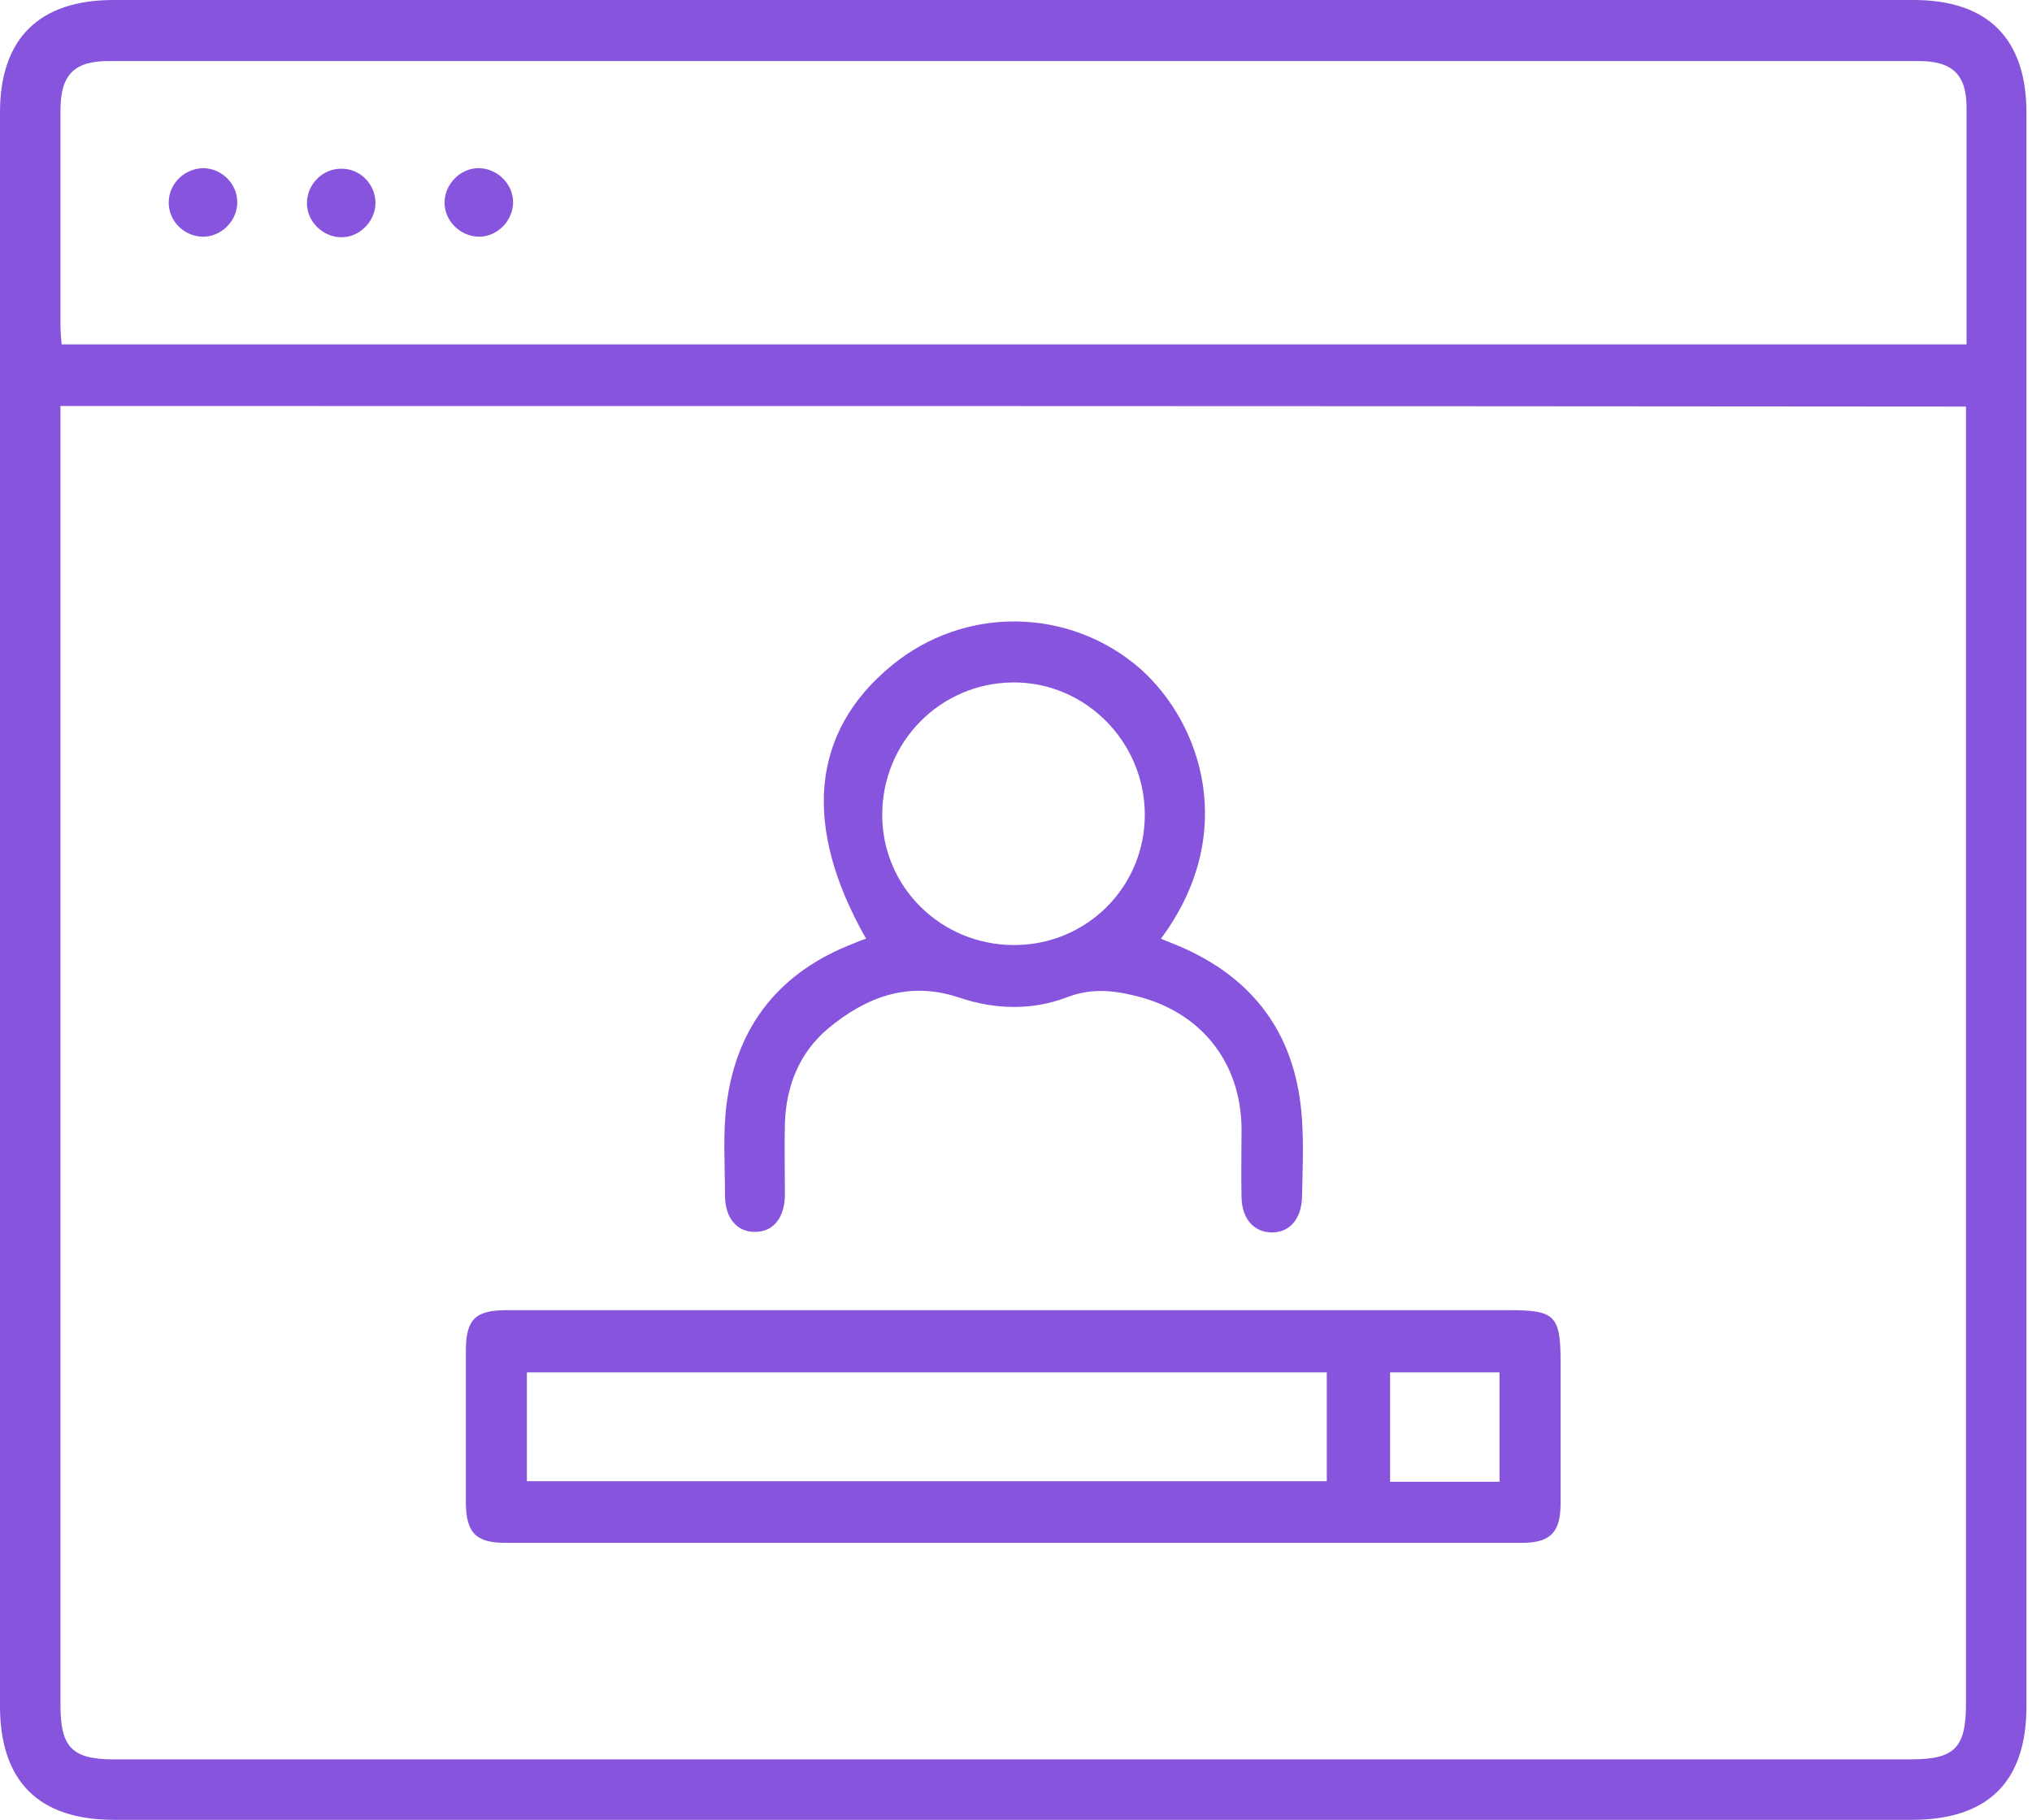
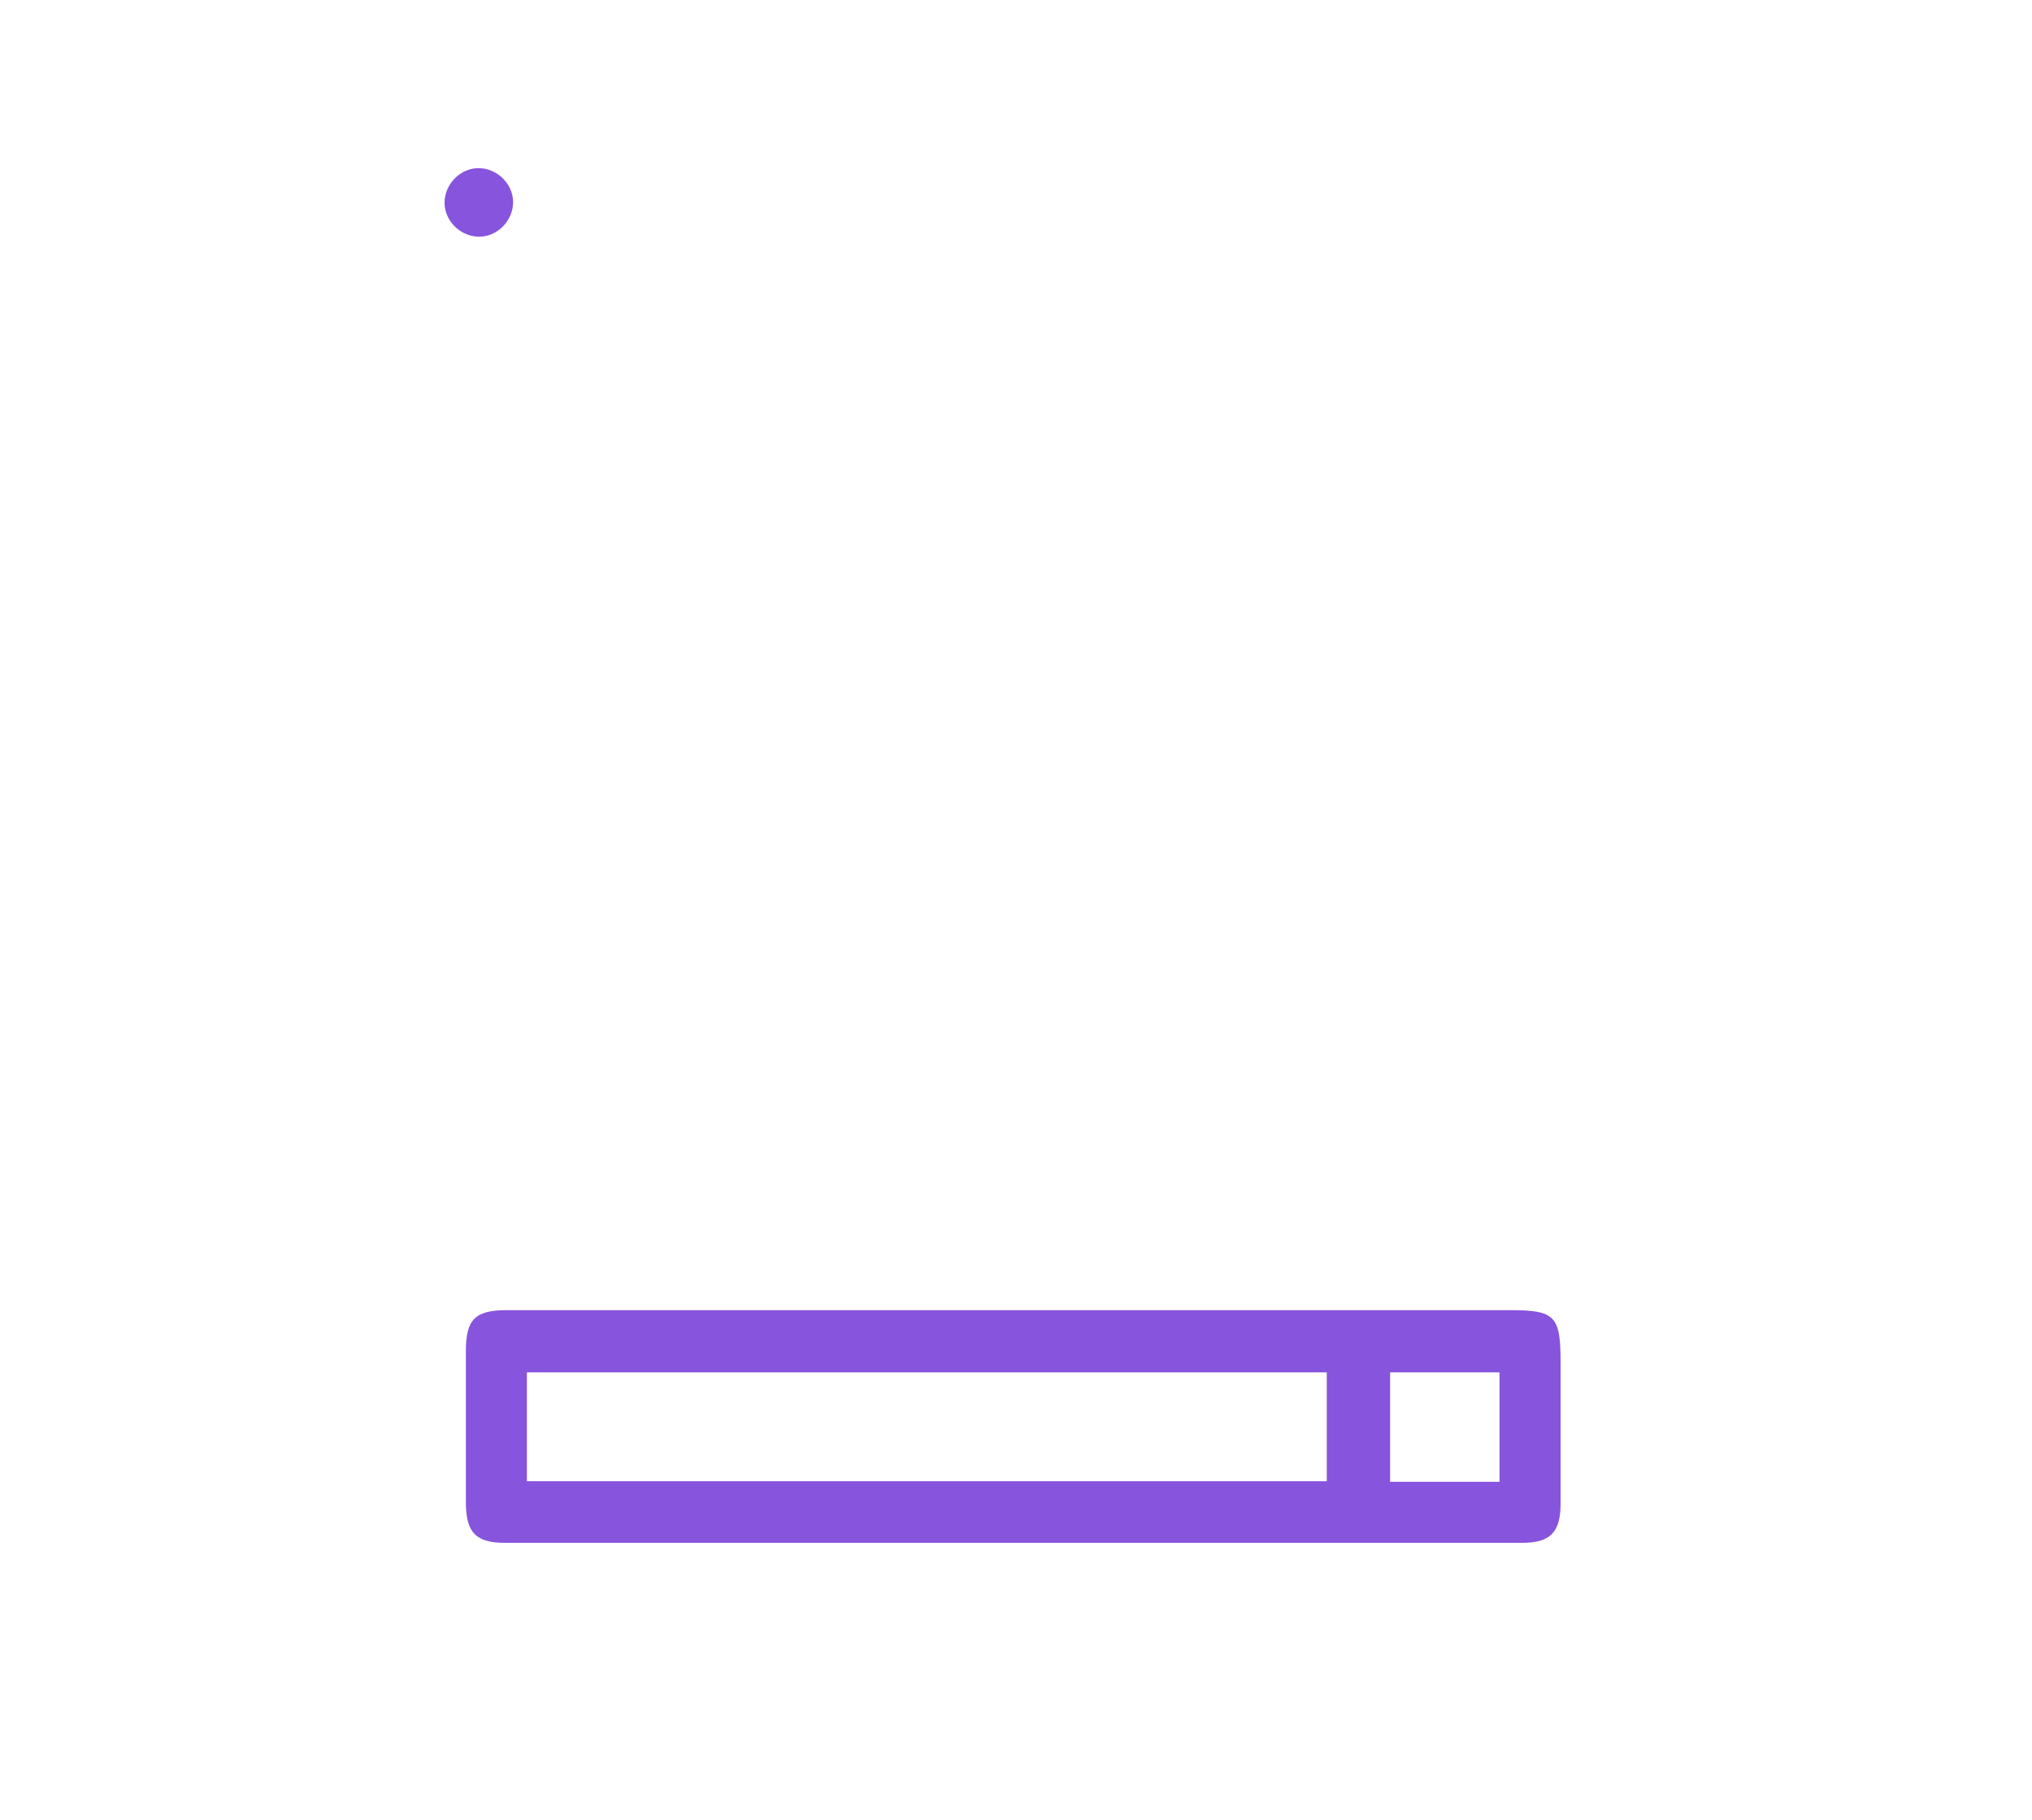
<svg xmlns="http://www.w3.org/2000/svg" width="67" height="60" viewBox="0 0 67 60" fill="none">
-   <path d="M33.456 0C43.329 0 53.221 0 63.095 0C65.544 0 66.817 1.272 66.817 3.722C66.817 21.228 66.817 38.753 66.817 56.26C66.817 58.747 65.544 60 63.038 60C43.272 60 23.525 60 3.759 60C1.272 60 0 58.728 0 56.24C0 38.734 0 21.209 0 3.703C0 1.272 1.291 0 3.741 0C13.652 0 23.544 0 33.456 0ZM1.994 13.386C1.994 13.671 1.994 13.918 1.994 14.146C1.994 28.177 1.994 42.19 1.994 56.221C1.994 57.608 2.373 58.006 3.759 58.006C23.506 58.006 43.272 58.006 63.019 58.006C64.443 58.006 64.823 57.627 64.823 56.184C64.823 42.19 64.823 28.177 64.823 14.184C64.823 13.937 64.823 13.671 64.823 13.405C43.861 13.386 22.994 13.386 1.994 13.386ZM64.842 11.354C64.842 8.696 64.842 6.114 64.842 3.551C64.842 2.468 64.386 2.013 63.266 2.013C43.367 2.013 23.468 2.013 3.57 2.013C2.449 2.013 1.994 2.468 1.994 3.627C1.994 6 1.994 8.373 1.994 10.728C1.994 10.937 2.013 11.146 2.032 11.354C22.975 11.354 43.861 11.354 64.842 11.354Z" fill="#8754DD" />
  <path d="M33.475 43.196C38.924 43.196 44.373 43.196 49.804 43.196C51.266 43.196 51.456 43.386 51.456 44.886C51.456 46.443 51.456 48.019 51.456 49.576C51.456 50.525 51.114 50.867 50.184 50.867C39 50.867 27.835 50.867 16.652 50.867C15.684 50.867 15.361 50.525 15.361 49.519C15.361 47.867 15.361 46.196 15.361 44.544C15.361 43.5 15.665 43.196 16.709 43.196C22.31 43.196 27.892 43.196 33.475 43.196ZM17.373 48.835C26.221 48.835 34.994 48.835 43.747 48.835C43.747 47.601 43.747 46.424 43.747 45.247C34.937 45.247 26.165 45.247 17.373 45.247C17.373 46.462 17.373 47.62 17.373 48.835ZM49.443 48.854C49.443 47.62 49.443 46.443 49.443 45.247C48.209 45.247 47.013 45.247 45.835 45.247C45.835 46.481 45.835 47.658 45.835 48.854C47.051 48.854 48.228 48.854 49.443 48.854Z" fill="#8754DD" />
-   <path d="M38.279 30.949C38.544 31.063 38.81 31.158 39.057 31.272C41.487 32.373 42.76 34.272 42.93 36.911C42.987 37.766 42.949 38.62 42.93 39.475C42.911 40.177 42.532 40.633 41.943 40.633C41.355 40.633 40.956 40.196 40.937 39.494C40.918 38.734 40.937 37.975 40.937 37.215C40.918 34.994 39.57 33.342 37.424 32.829C36.646 32.639 35.943 32.582 35.165 32.886C34.006 33.323 32.791 33.285 31.614 32.886C29.962 32.335 28.557 32.867 27.304 33.911C26.355 34.709 25.918 35.81 25.88 37.044C25.861 37.823 25.88 38.601 25.88 39.38C25.88 40.139 25.5 40.614 24.911 40.614C24.304 40.633 23.905 40.158 23.905 39.418C23.905 38.392 23.829 37.367 23.962 36.361C24.304 33.797 25.728 32.032 28.158 31.101C28.291 31.044 28.424 30.987 28.557 30.949C26.449 27.247 26.734 24.133 29.392 21.949C31.804 19.956 35.279 20.013 37.614 22.063C39.627 23.867 40.842 27.494 38.279 30.949ZM33.437 31.158C35.848 31.158 37.766 29.221 37.747 26.829C37.728 24.437 35.772 22.481 33.399 22.5C31.006 22.519 29.089 24.456 29.089 26.867C29.089 29.241 31.025 31.158 33.437 31.158Z" fill="#8754DD" />
-   <path d="M6.722 5.544C7.329 5.563 7.842 6.076 7.823 6.703C7.804 7.31 7.272 7.823 6.665 7.804C6.057 7.785 5.544 7.272 5.563 6.646C5.582 6.038 6.095 5.544 6.722 5.544Z" fill="#8754DD" />
-   <path d="M12.38 6.684C12.38 7.291 11.867 7.823 11.259 7.823C10.652 7.823 10.12 7.31 10.12 6.703C10.12 6.076 10.633 5.563 11.24 5.563C11.848 5.544 12.38 6.057 12.38 6.684Z" fill="#8754DD" />
  <path d="M15.778 5.544C16.386 5.544 16.918 6.057 16.918 6.665C16.918 7.272 16.405 7.804 15.797 7.804C15.19 7.804 14.658 7.291 14.658 6.684C14.658 6.076 15.171 5.544 15.778 5.544Z" fill="#8754DD" />
</svg>